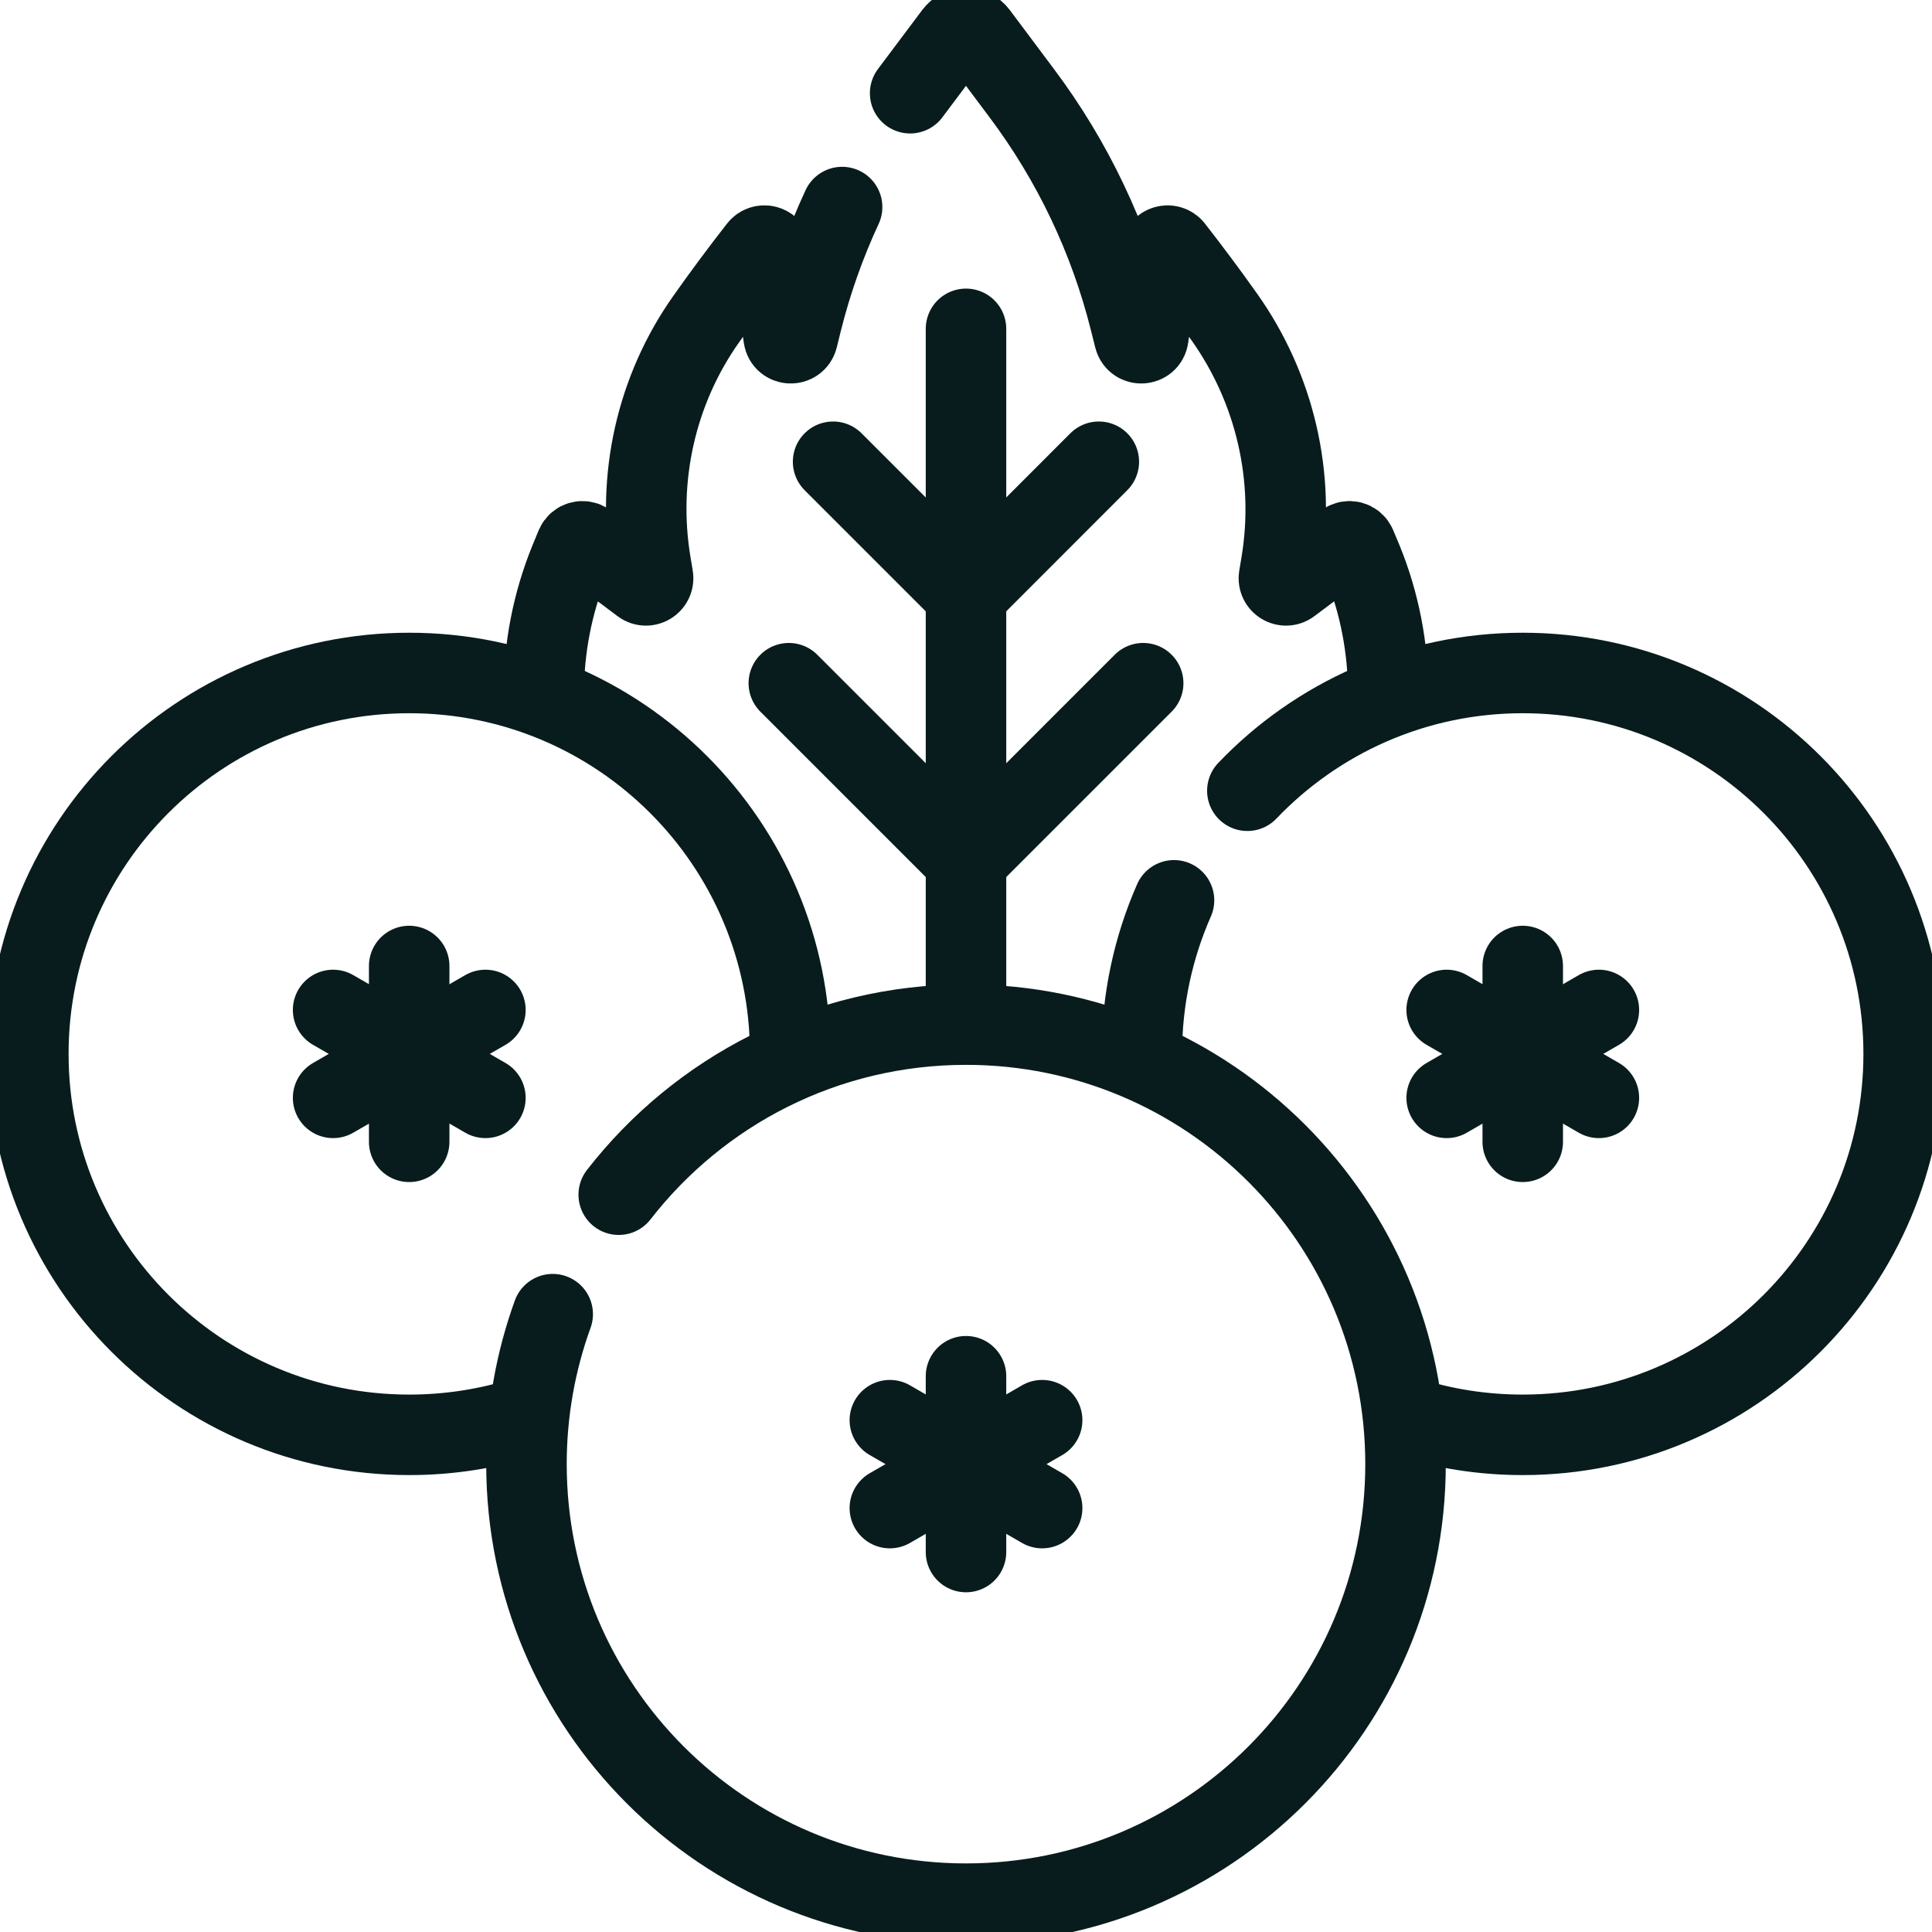
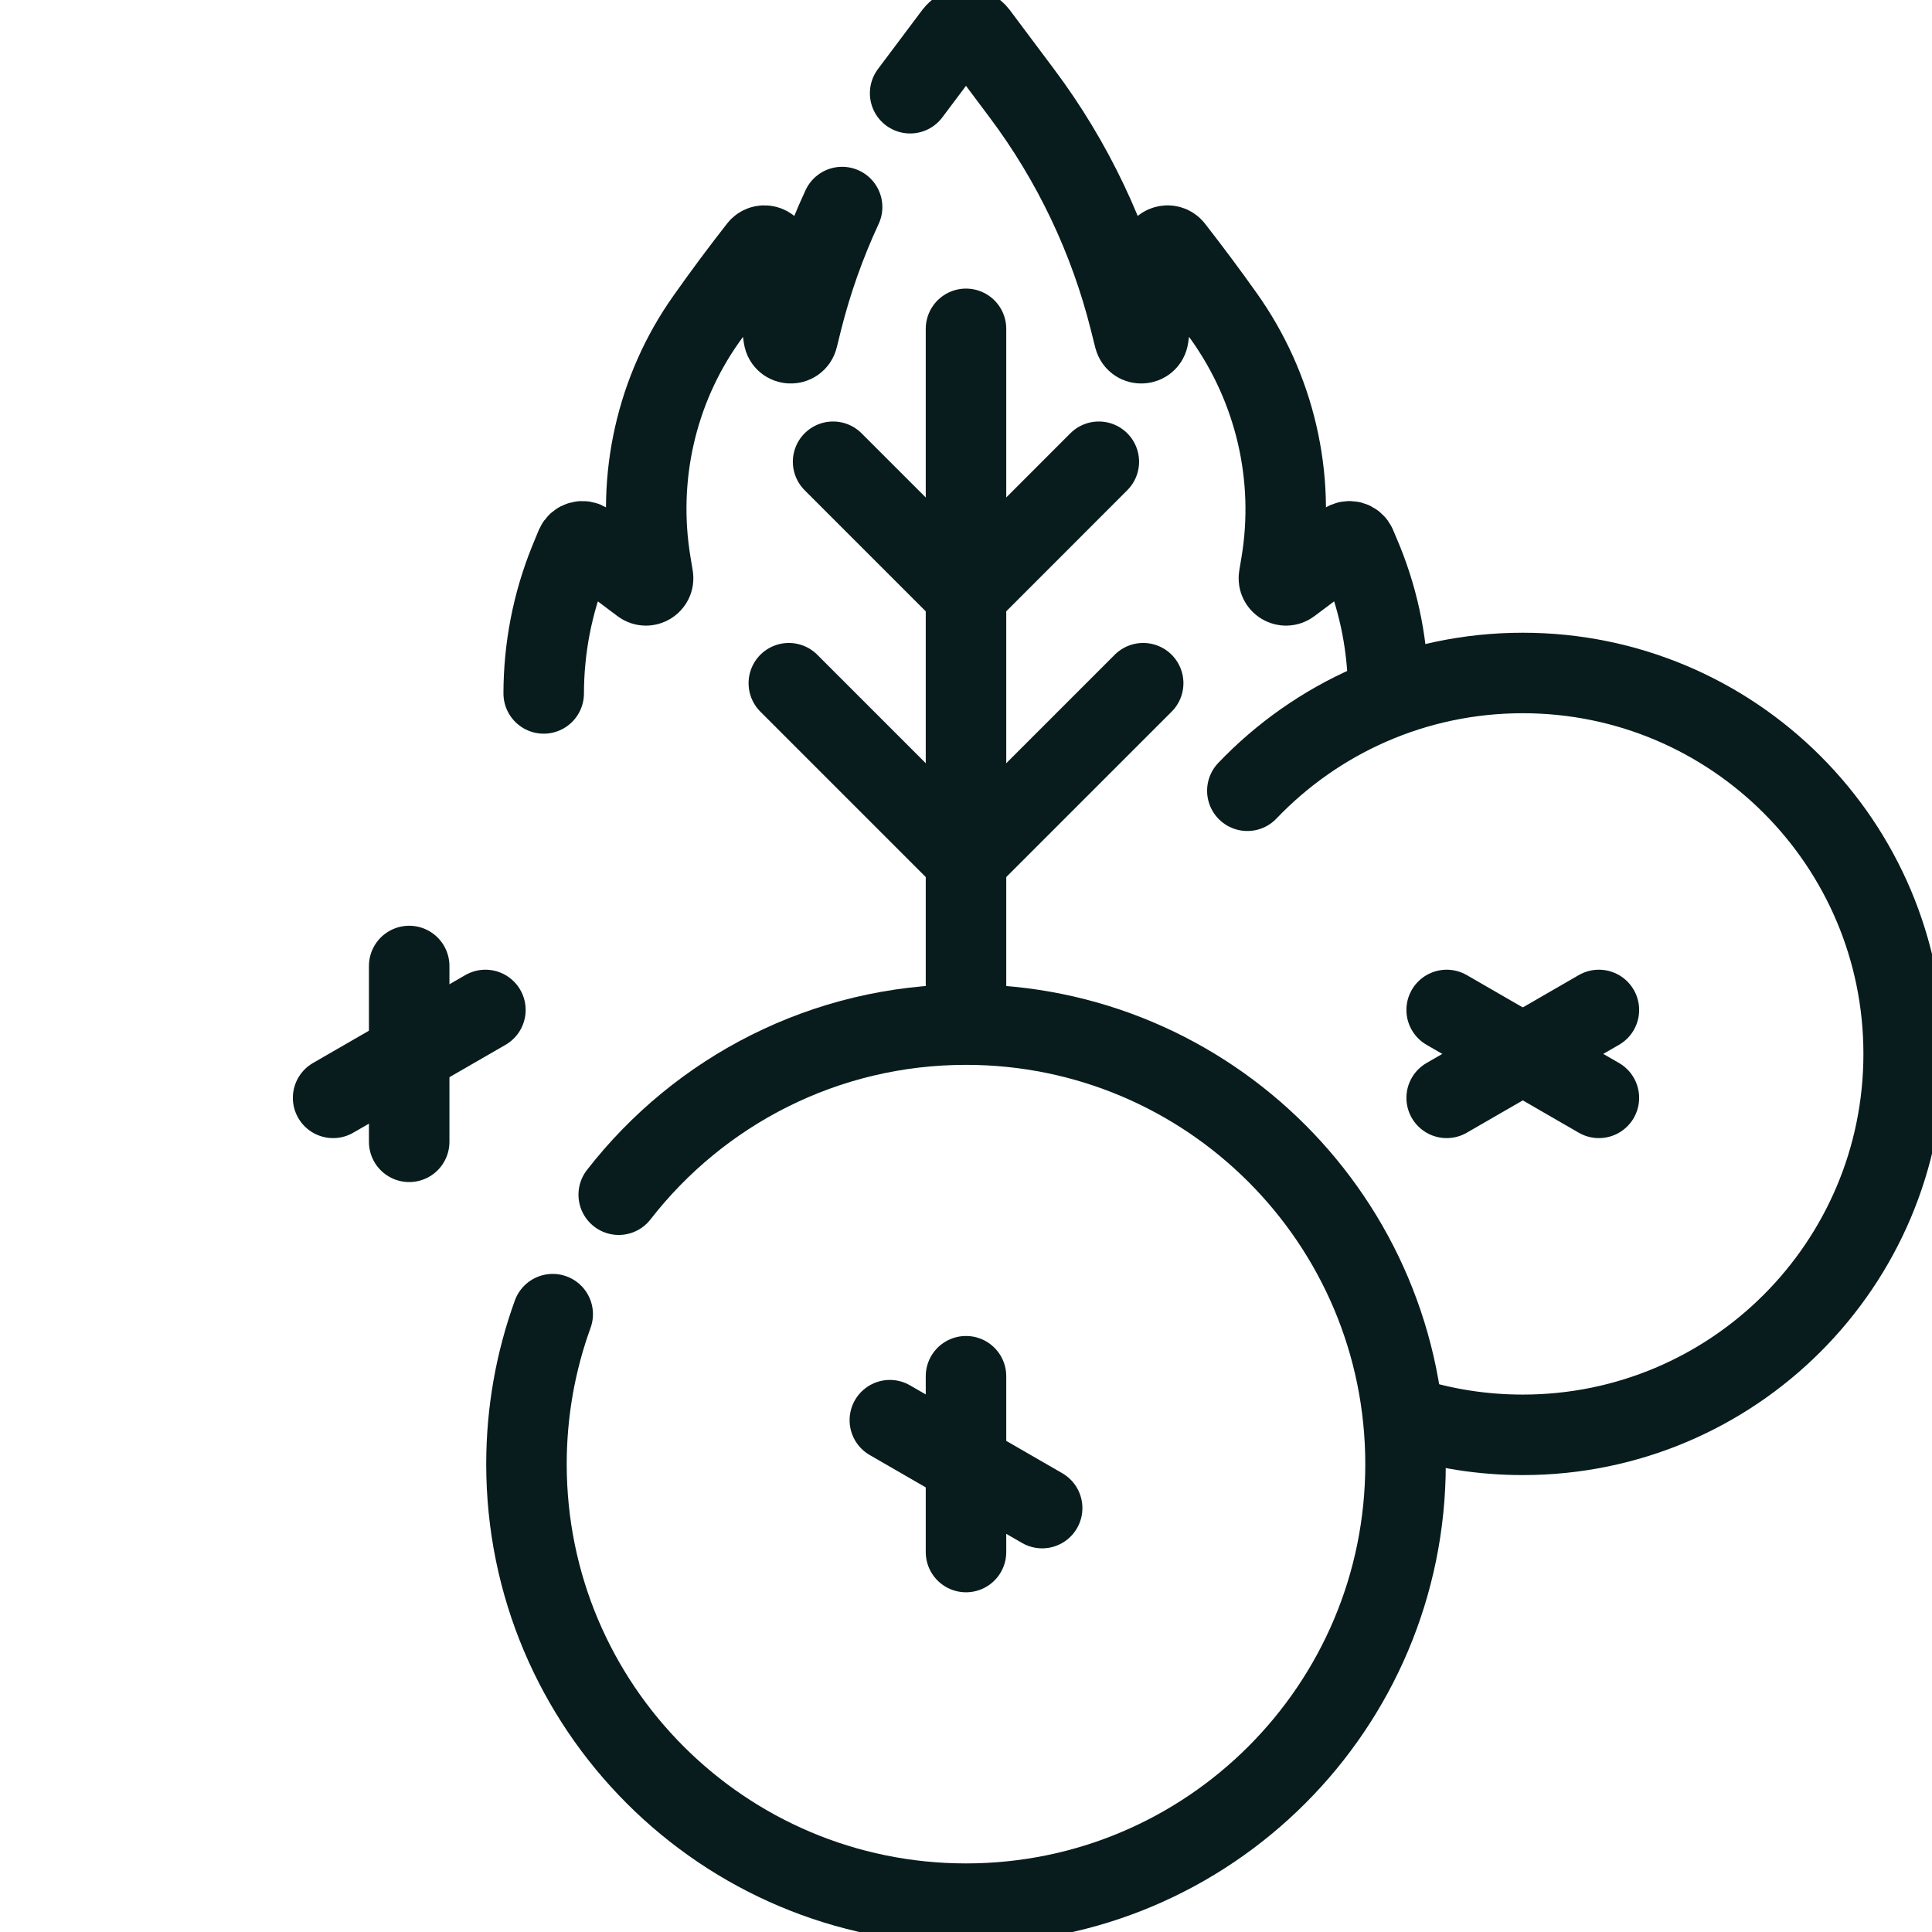
<svg xmlns="http://www.w3.org/2000/svg" width="24" height="24" viewBox="0 0 24 24" fill="none">
  <g clip-path="url(#clip0_190_1826)">
    <path d="M12 4.085V12.681" stroke="#081C1D" stroke-miterlimit="10" stroke-linecap="round" stroke-linejoin="round" />
    <path d="M9.799 8.487L12 10.688L14.201 8.487" stroke="#081C1D" stroke-miterlimit="10" stroke-linecap="round" stroke-linejoin="round" />
    <path d="M10.349 5.736L12 7.387L13.65 5.736" stroke="#081C1D" stroke-miterlimit="10" stroke-linecap="round" stroke-linejoin="round" />
-     <path d="M18.916 12V14.184" stroke="#081C1D" stroke-miterlimit="10" stroke-linecap="round" stroke-linejoin="round" />
    <path d="M17.971 12.546L19.862 13.638" stroke="#081C1D" stroke-miterlimit="10" stroke-linecap="round" stroke-linejoin="round" />
    <path d="M17.971 13.638L19.862 12.546" stroke="#081C1D" stroke-miterlimit="10" stroke-linecap="round" stroke-linejoin="round" />
    <path d="M5.083 12V14.184" stroke="#081C1D" stroke-miterlimit="10" stroke-linecap="round" stroke-linejoin="round" />
    <path d="M6.03 12.546L4.138 13.638" stroke="#081C1D" stroke-miterlimit="10" stroke-linecap="round" stroke-linejoin="round" />
-     <path d="M6.03 13.638L4.138 12.546" stroke="#081C1D" stroke-miterlimit="10" stroke-linecap="round" stroke-linejoin="round" />
    <path d="M7.686 14.841C8.685 13.555 10.246 12.728 12 12.728C15.016 12.728 17.46 15.173 17.46 18.188C17.46 21.204 15.016 23.648 12 23.648C8.985 23.648 6.54 21.204 6.54 18.188C6.54 17.534 6.655 16.907 6.866 16.325" stroke="#081C1D" stroke-miterlimit="10" stroke-linecap="round" stroke-linejoin="round" />
    <path d="M12 17.096V19.28" stroke="#081C1D" stroke-miterlimit="10" stroke-linecap="round" stroke-linejoin="round" />
    <path d="M11.054 17.642L12.946 18.734" stroke="#081C1D" stroke-miterlimit="10" stroke-linecap="round" stroke-linejoin="round" />
-     <path d="M11.054 18.734L12.946 17.642" stroke="#081C1D" stroke-miterlimit="10" stroke-linecap="round" stroke-linejoin="round" />
-     <path d="M14.584 11.184C14.327 11.768 14.184 12.413 14.184 13.092C14.184 13.106 14.184 13.119 14.184 13.133" stroke="#081C1D" stroke-miterlimit="10" stroke-linecap="round" stroke-linejoin="round" />
    <path d="M17.476 17.601C17.93 17.746 18.414 17.824 18.916 17.824C21.53 17.824 23.648 15.706 23.648 13.092C23.648 10.479 21.53 8.36 18.916 8.36C17.571 8.36 16.357 8.921 15.495 9.823" stroke="#081C1D" stroke-miterlimit="10" stroke-linecap="round" stroke-linejoin="round" />
-     <path d="M9.816 13.133C9.816 13.119 9.816 13.106 9.816 13.092C9.816 10.479 7.697 8.36 5.084 8.36C2.47 8.36 0.352 10.479 0.352 13.092C0.352 15.706 2.47 17.824 5.084 17.824C5.586 17.824 6.07 17.746 6.524 17.601" stroke="#081C1D" stroke-miterlimit="10" stroke-linecap="round" stroke-linejoin="round" />
    <path d="M10.461 2.572C10.251 3.024 10.084 3.496 9.962 3.982L9.909 4.197C9.885 4.291 9.749 4.284 9.735 4.188L9.584 3.127C9.573 3.05 9.474 3.024 9.426 3.085C9.207 3.365 8.987 3.66 8.772 3.965C8.15 4.845 7.907 5.938 8.084 7L8.112 7.169C8.125 7.247 8.035 7.302 7.971 7.254L7.289 6.742C7.243 6.708 7.177 6.725 7.154 6.778C7.128 6.841 7.101 6.904 7.076 6.967C6.86 7.498 6.755 8.057 6.754 8.614" stroke="#081C1D" stroke-miterlimit="10" stroke-linecap="round" stroke-linejoin="round" />
    <path d="M17.245 8.614C17.245 8.057 17.14 7.497 16.924 6.966C16.898 6.903 16.872 6.841 16.845 6.778C16.823 6.725 16.756 6.708 16.711 6.742L16.028 7.254C15.964 7.302 15.875 7.247 15.888 7.169L15.916 7.001C16.095 5.925 15.838 4.824 15.207 3.935C14.998 3.64 14.785 3.356 14.574 3.085C14.526 3.024 14.427 3.05 14.416 3.127L14.265 4.188C14.251 4.284 14.115 4.291 14.091 4.197L14.037 3.982C13.782 2.961 13.325 2.001 12.693 1.158L12.142 0.422C12.071 0.328 11.929 0.328 11.858 0.422L11.306 1.158" stroke="#081C1D" stroke-miterlimit="10" stroke-linecap="round" stroke-linejoin="round" />
  </g>
  <defs>
    <clipPath id="clip0_190_1826">
      <rect width="24" height="24" fill="white" />
    </clipPath>
  </defs>
</svg>